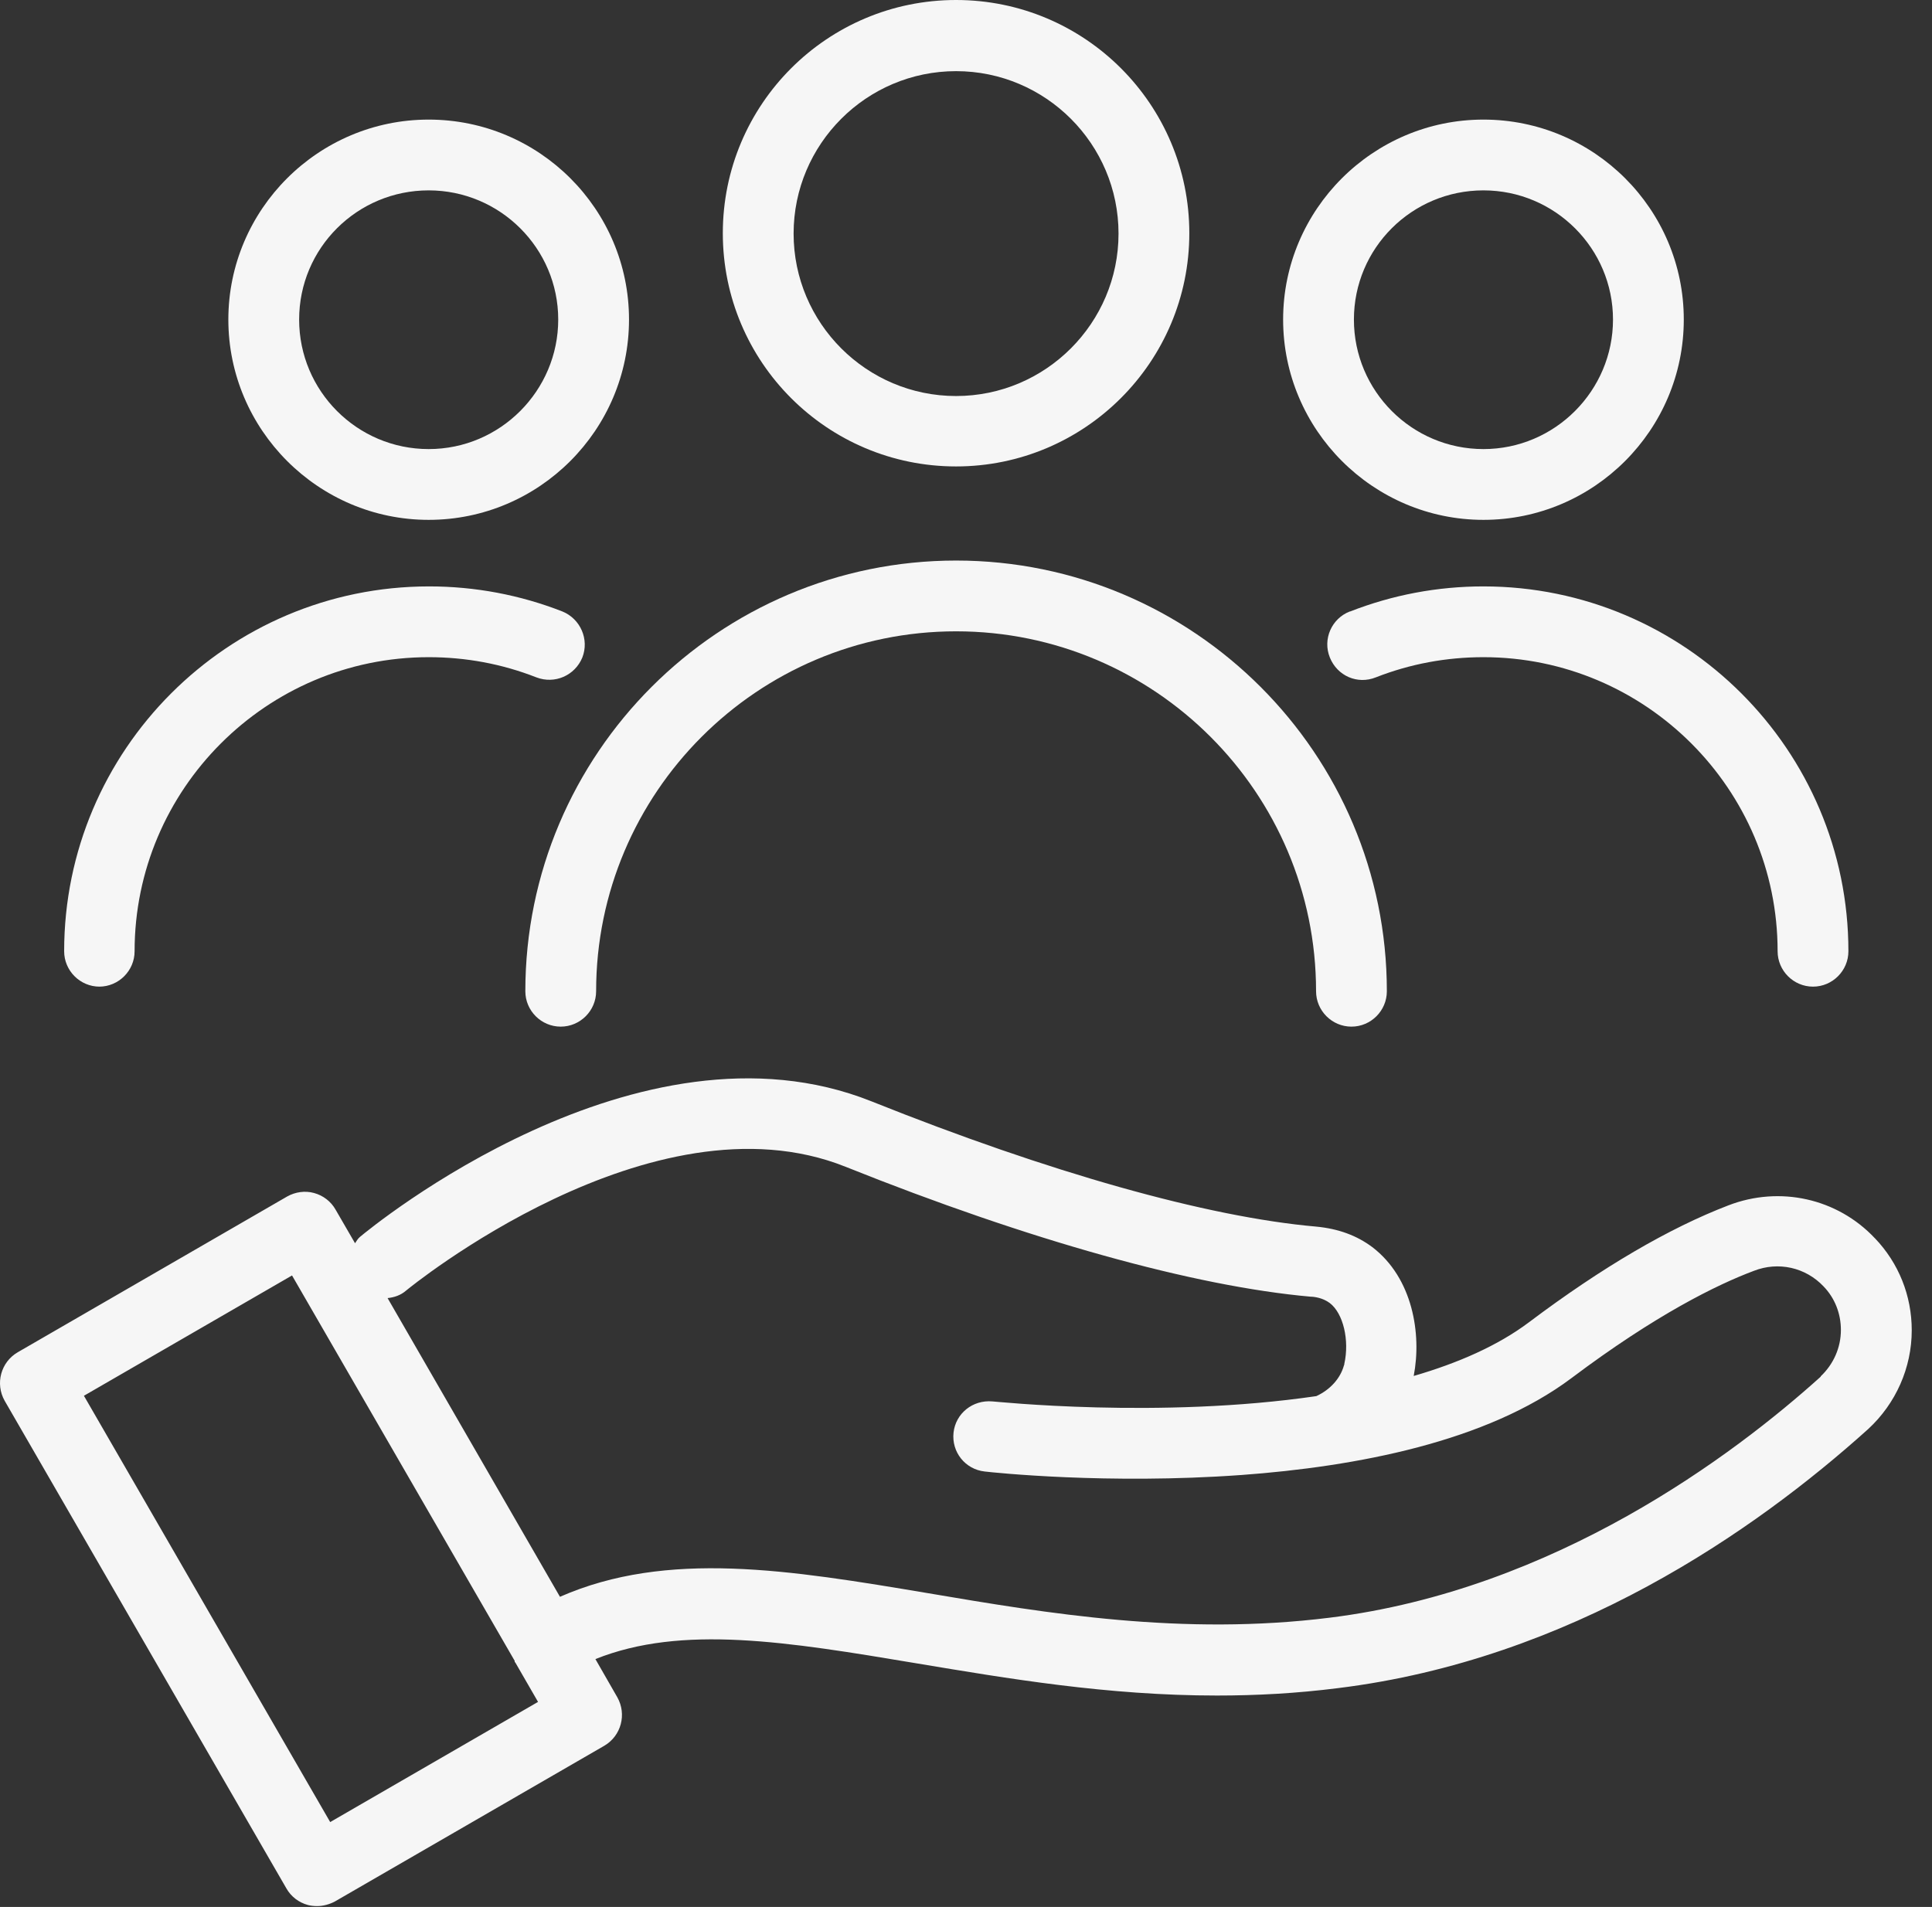
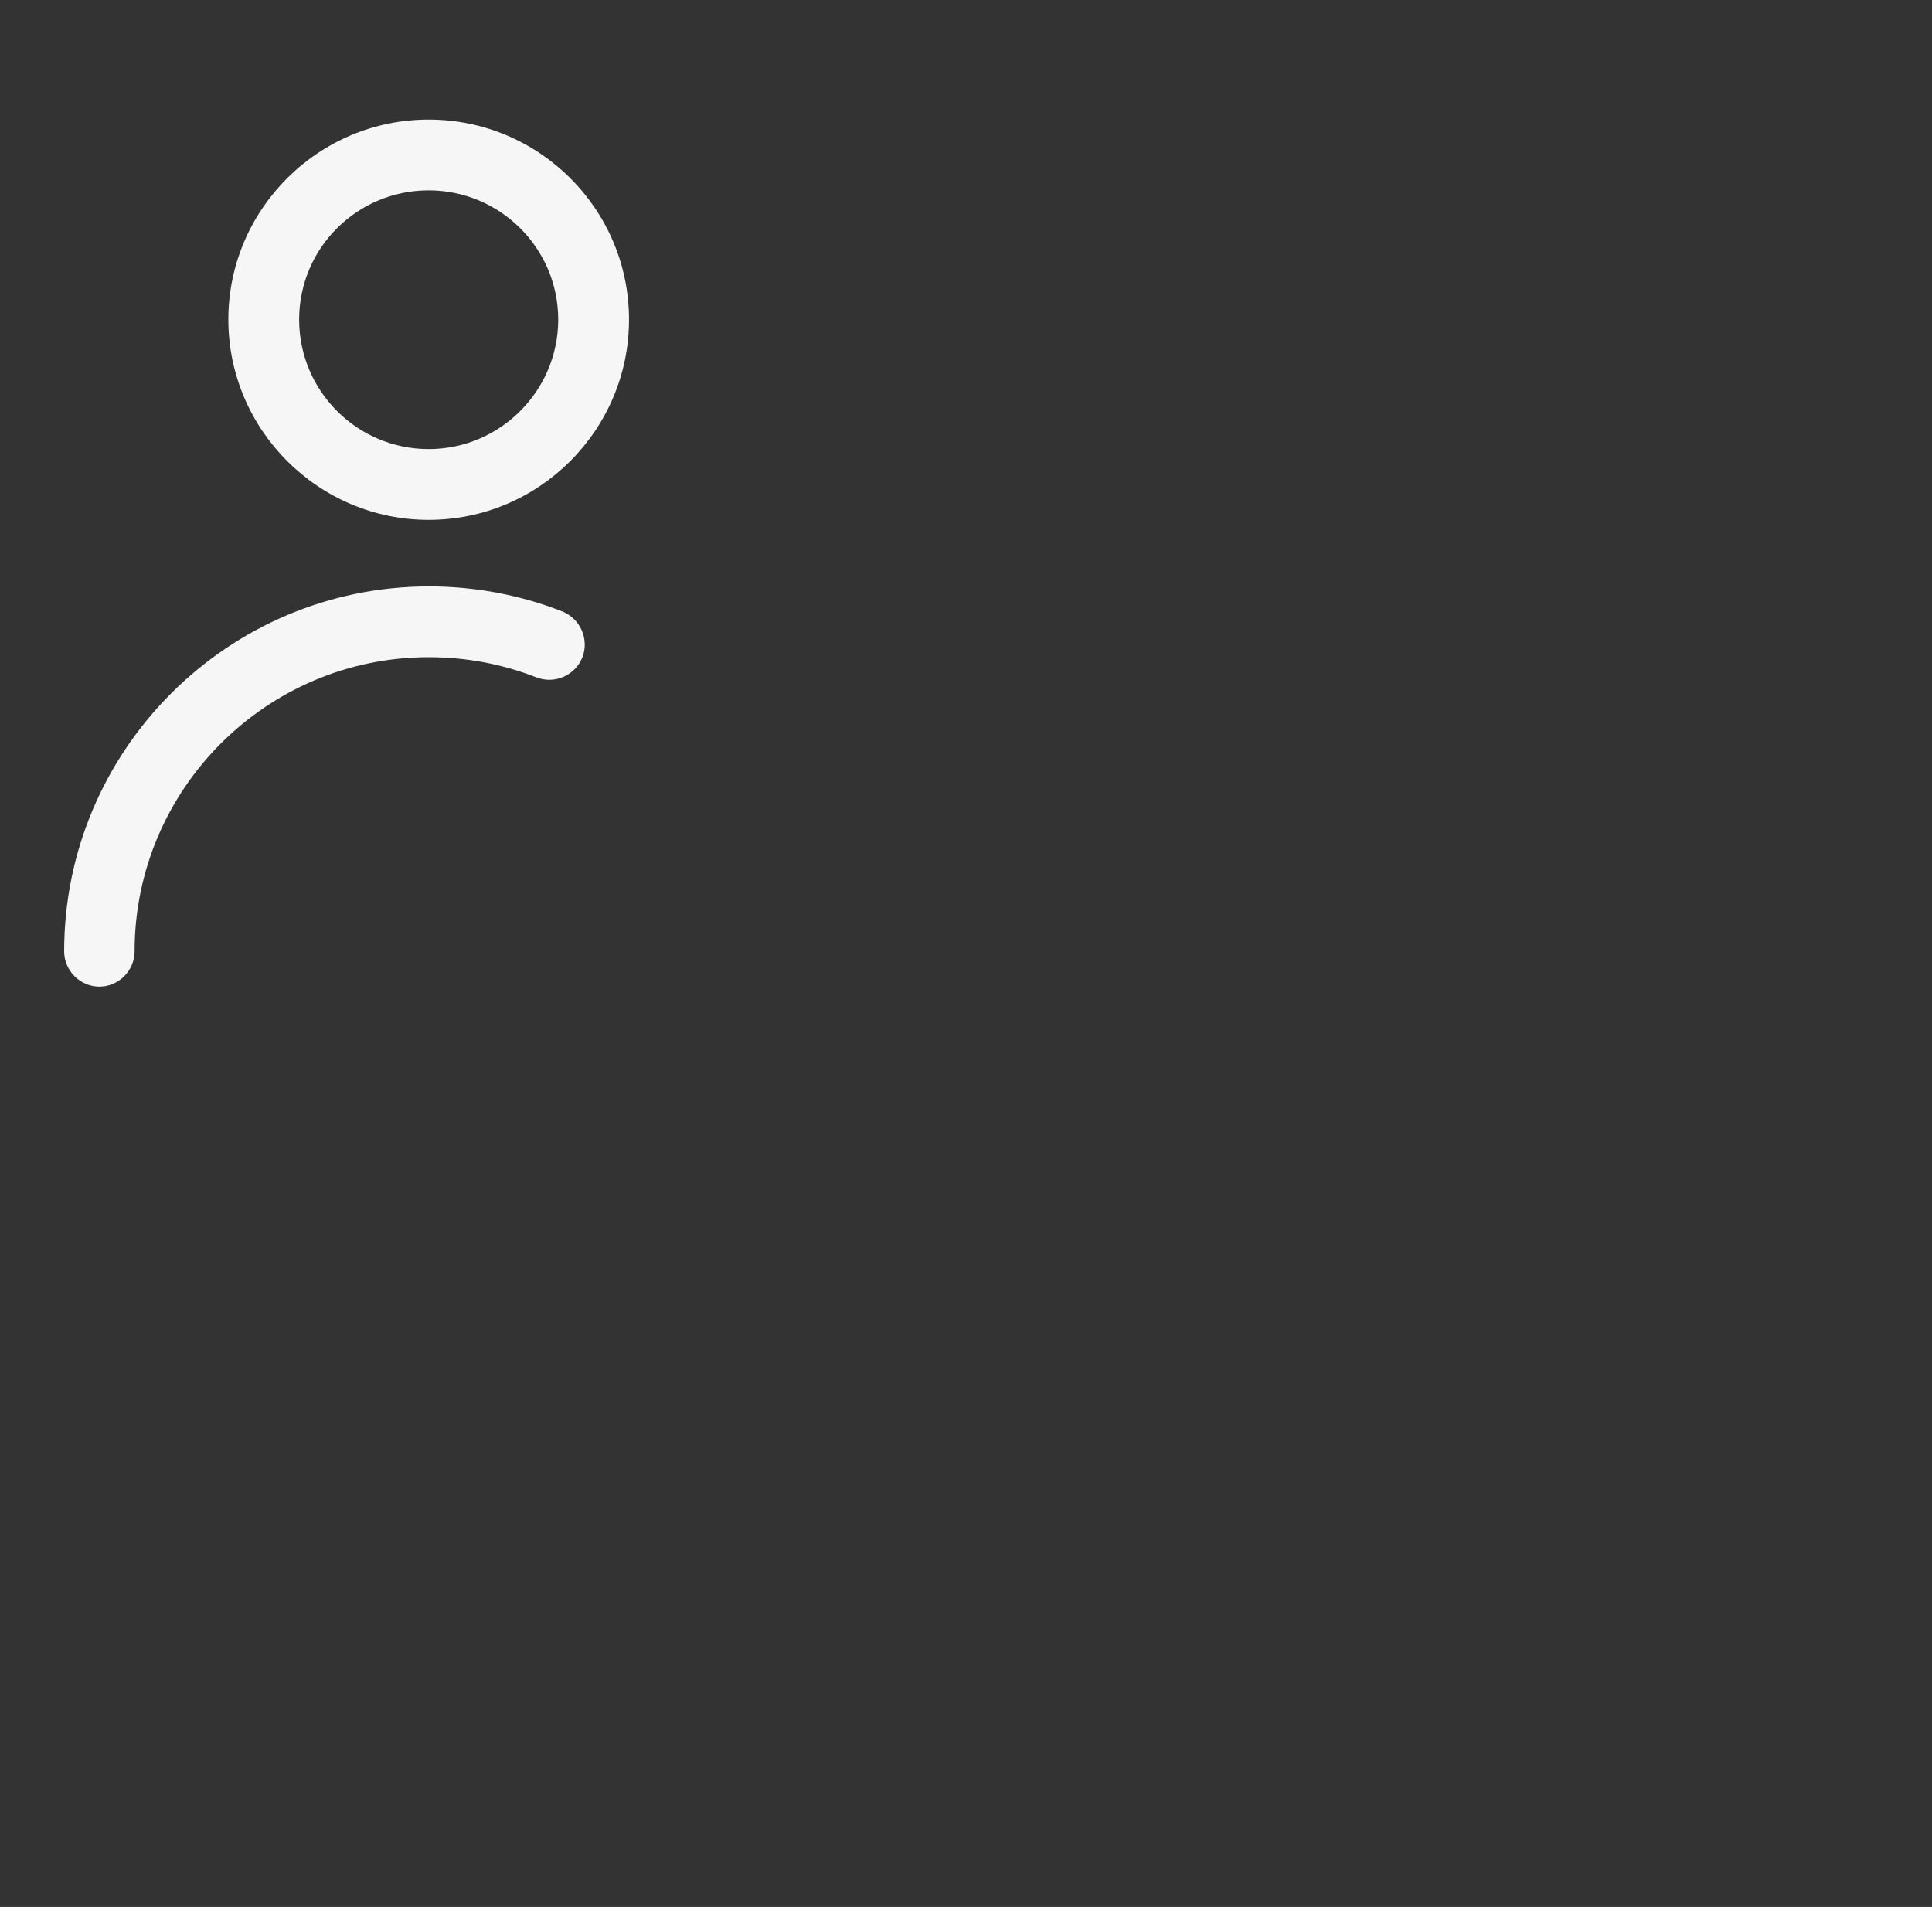
<svg xmlns="http://www.w3.org/2000/svg" width="78" height="77" viewBox="0 0 78 77" fill="none">
  <rect x="0" y="0" width="78" height="77" fill="#333333" stroke="none" />
-   <path d="M75.695 50C74.18 48.385 71.851 47.871 69.779 48.671C67.393 49.586 64.678 51.172 61.734 53.387C60.462 54.344 58.847 55.044 57.075 55.559C57.404 53.858 57.033 51.601 55.404 50.357C54.775 49.886 54.032 49.614 53.146 49.529C48.73 49.143 42.357 47.342 35.183 44.47C25.766 40.712 14.992 49.557 14.534 49.943C14.448 50.014 14.391 50.114 14.334 50.2L13.548 48.843C13.363 48.514 13.048 48.271 12.677 48.171C12.319 48.071 11.919 48.128 11.591 48.314L0.716 54.602C0.03 55.002 -0.199 55.873 0.187 56.559L11.562 76.25C11.748 76.579 12.062 76.822 12.434 76.922C12.548 76.951 12.677 76.965 12.805 76.965C13.048 76.965 13.305 76.894 13.52 76.779L24.395 70.492C25.081 70.091 25.309 69.22 24.923 68.534L24.038 66.991C27.538 65.59 31.783 66.29 36.998 67.162C40.685 67.777 44.715 68.463 49.131 68.463C50.717 68.463 52.346 68.377 54.032 68.162C63.392 67.005 70.823 61.846 75.425 57.702C76.539 56.673 77.182 55.23 77.182 53.715C77.182 52.315 76.654 51 75.696 49.999L75.695 50ZM13.334 73.578L3.388 56.359L11.79 51.501L20.779 67.062V67.105L20.807 67.134L21.722 68.72L13.319 73.579L13.334 73.578ZM73.508 55.587C70.007 58.745 62.777 64.19 53.688 65.319C47.744 66.062 42.285 65.147 37.483 64.333C31.868 63.39 26.938 62.575 22.607 64.476L15.648 52.415C15.92 52.386 16.177 52.3 16.391 52.115C16.491 52.029 26.322 43.984 34.139 47.113C41.556 50.085 48.229 51.943 52.916 52.358C53.044 52.358 53.401 52.4 53.687 52.615C54.23 53.029 54.488 54.115 54.273 55.073C54.273 55.087 54.273 55.115 54.259 55.13C54.116 55.658 53.702 56.116 53.144 56.373C46.8 57.302 40.169 56.587 40.069 56.587C39.269 56.516 38.583 57.073 38.497 57.845C38.411 58.631 38.969 59.331 39.755 59.417C40.112 59.46 44.727 59.946 50.086 59.56H50.1C54.788 59.217 60.018 58.216 63.447 55.644C66.849 53.086 69.321 51.872 70.807 51.315C71.793 50.929 72.893 51.172 73.622 51.943C74.079 52.415 74.322 53.044 74.322 53.701C74.322 54.415 74.022 55.087 73.507 55.573L73.508 55.587Z" fill="#F6F6F6" />
-   <path d="M38.599 18.834C43.786 18.834 48.016 14.619 48.016 9.417C48.016 4.216 43.8 0 38.599 0C33.397 0 29.182 4.216 29.182 9.417C29.182 14.619 33.397 18.834 38.599 18.834ZM38.599 2.873C42.214 2.873 45.158 5.816 45.158 9.432C45.158 13.047 42.214 15.991 38.599 15.991C34.983 15.991 32.04 13.047 32.04 9.432C32.04 5.816 34.983 2.873 38.599 2.873Z" fill="#F6F6F6" />
-   <path d="M22.638 41.454C23.424 41.454 24.067 40.811 24.067 40.025C24.067 32.008 30.583 25.492 38.6 25.492C46.617 25.492 53.133 32.008 53.133 40.025C53.133 40.811 53.776 41.454 54.562 41.454C55.348 41.454 55.991 40.811 55.991 40.025C55.991 30.437 48.189 22.634 38.6 22.634C29.011 22.634 21.209 30.436 21.209 40.025C21.209 40.811 21.852 41.454 22.638 41.454Z" fill="#F6F6F6" />
  <path d="M17.307 20.991C21.765 20.991 25.395 17.361 25.395 12.903C25.395 8.444 21.765 4.829 17.307 4.829C12.848 4.829 9.219 8.459 9.219 12.903C9.219 17.347 12.848 20.991 17.307 20.991ZM17.307 7.687C20.193 7.687 22.537 10.03 22.537 12.903C22.537 15.775 20.194 18.133 17.307 18.133C14.42 18.133 12.077 15.789 12.077 12.903C12.077 10.016 14.42 7.687 17.307 7.687Z" fill="#F6F6F6" />
  <path d="M4.005 39.839C4.791 39.839 5.434 39.196 5.434 38.41C5.434 31.866 10.764 26.536 17.308 26.536C18.808 26.536 20.266 26.807 21.652 27.35C22.395 27.636 23.21 27.279 23.51 26.55C23.796 25.821 23.438 24.992 22.71 24.692C20.995 24.021 19.18 23.678 17.322 23.678C9.191 23.678 2.59 30.294 2.59 38.41C2.59 39.196 3.233 39.839 4.019 39.839L4.005 39.839Z" fill="#F6F6F6" />
-   <path d="M59.891 20.991C64.349 20.991 67.979 17.361 67.979 12.903C67.979 8.444 64.349 4.829 59.891 4.829C55.432 4.829 51.803 8.459 51.803 12.903C51.803 17.347 55.432 20.991 59.891 20.991ZM59.891 7.687C62.777 7.687 65.121 10.03 65.121 12.903C65.121 15.775 62.777 18.133 59.891 18.133C57.004 18.133 54.661 15.789 54.661 12.903C54.661 10.016 57.004 7.687 59.891 7.687Z" fill="#F6F6F6" />
-   <path d="M54.49 24.692C53.762 24.978 53.39 25.807 53.69 26.55C53.99 27.293 54.805 27.65 55.548 27.35C56.934 26.807 58.392 26.536 59.892 26.536C66.437 26.536 71.767 31.866 71.767 38.41C71.767 39.196 72.41 39.839 73.196 39.839C73.981 39.839 74.625 39.196 74.625 38.41C74.625 30.279 68.008 23.678 59.892 23.678C58.034 23.678 56.22 24.021 54.505 24.692L54.49 24.692Z" fill="#F6F6F6" />
</svg>